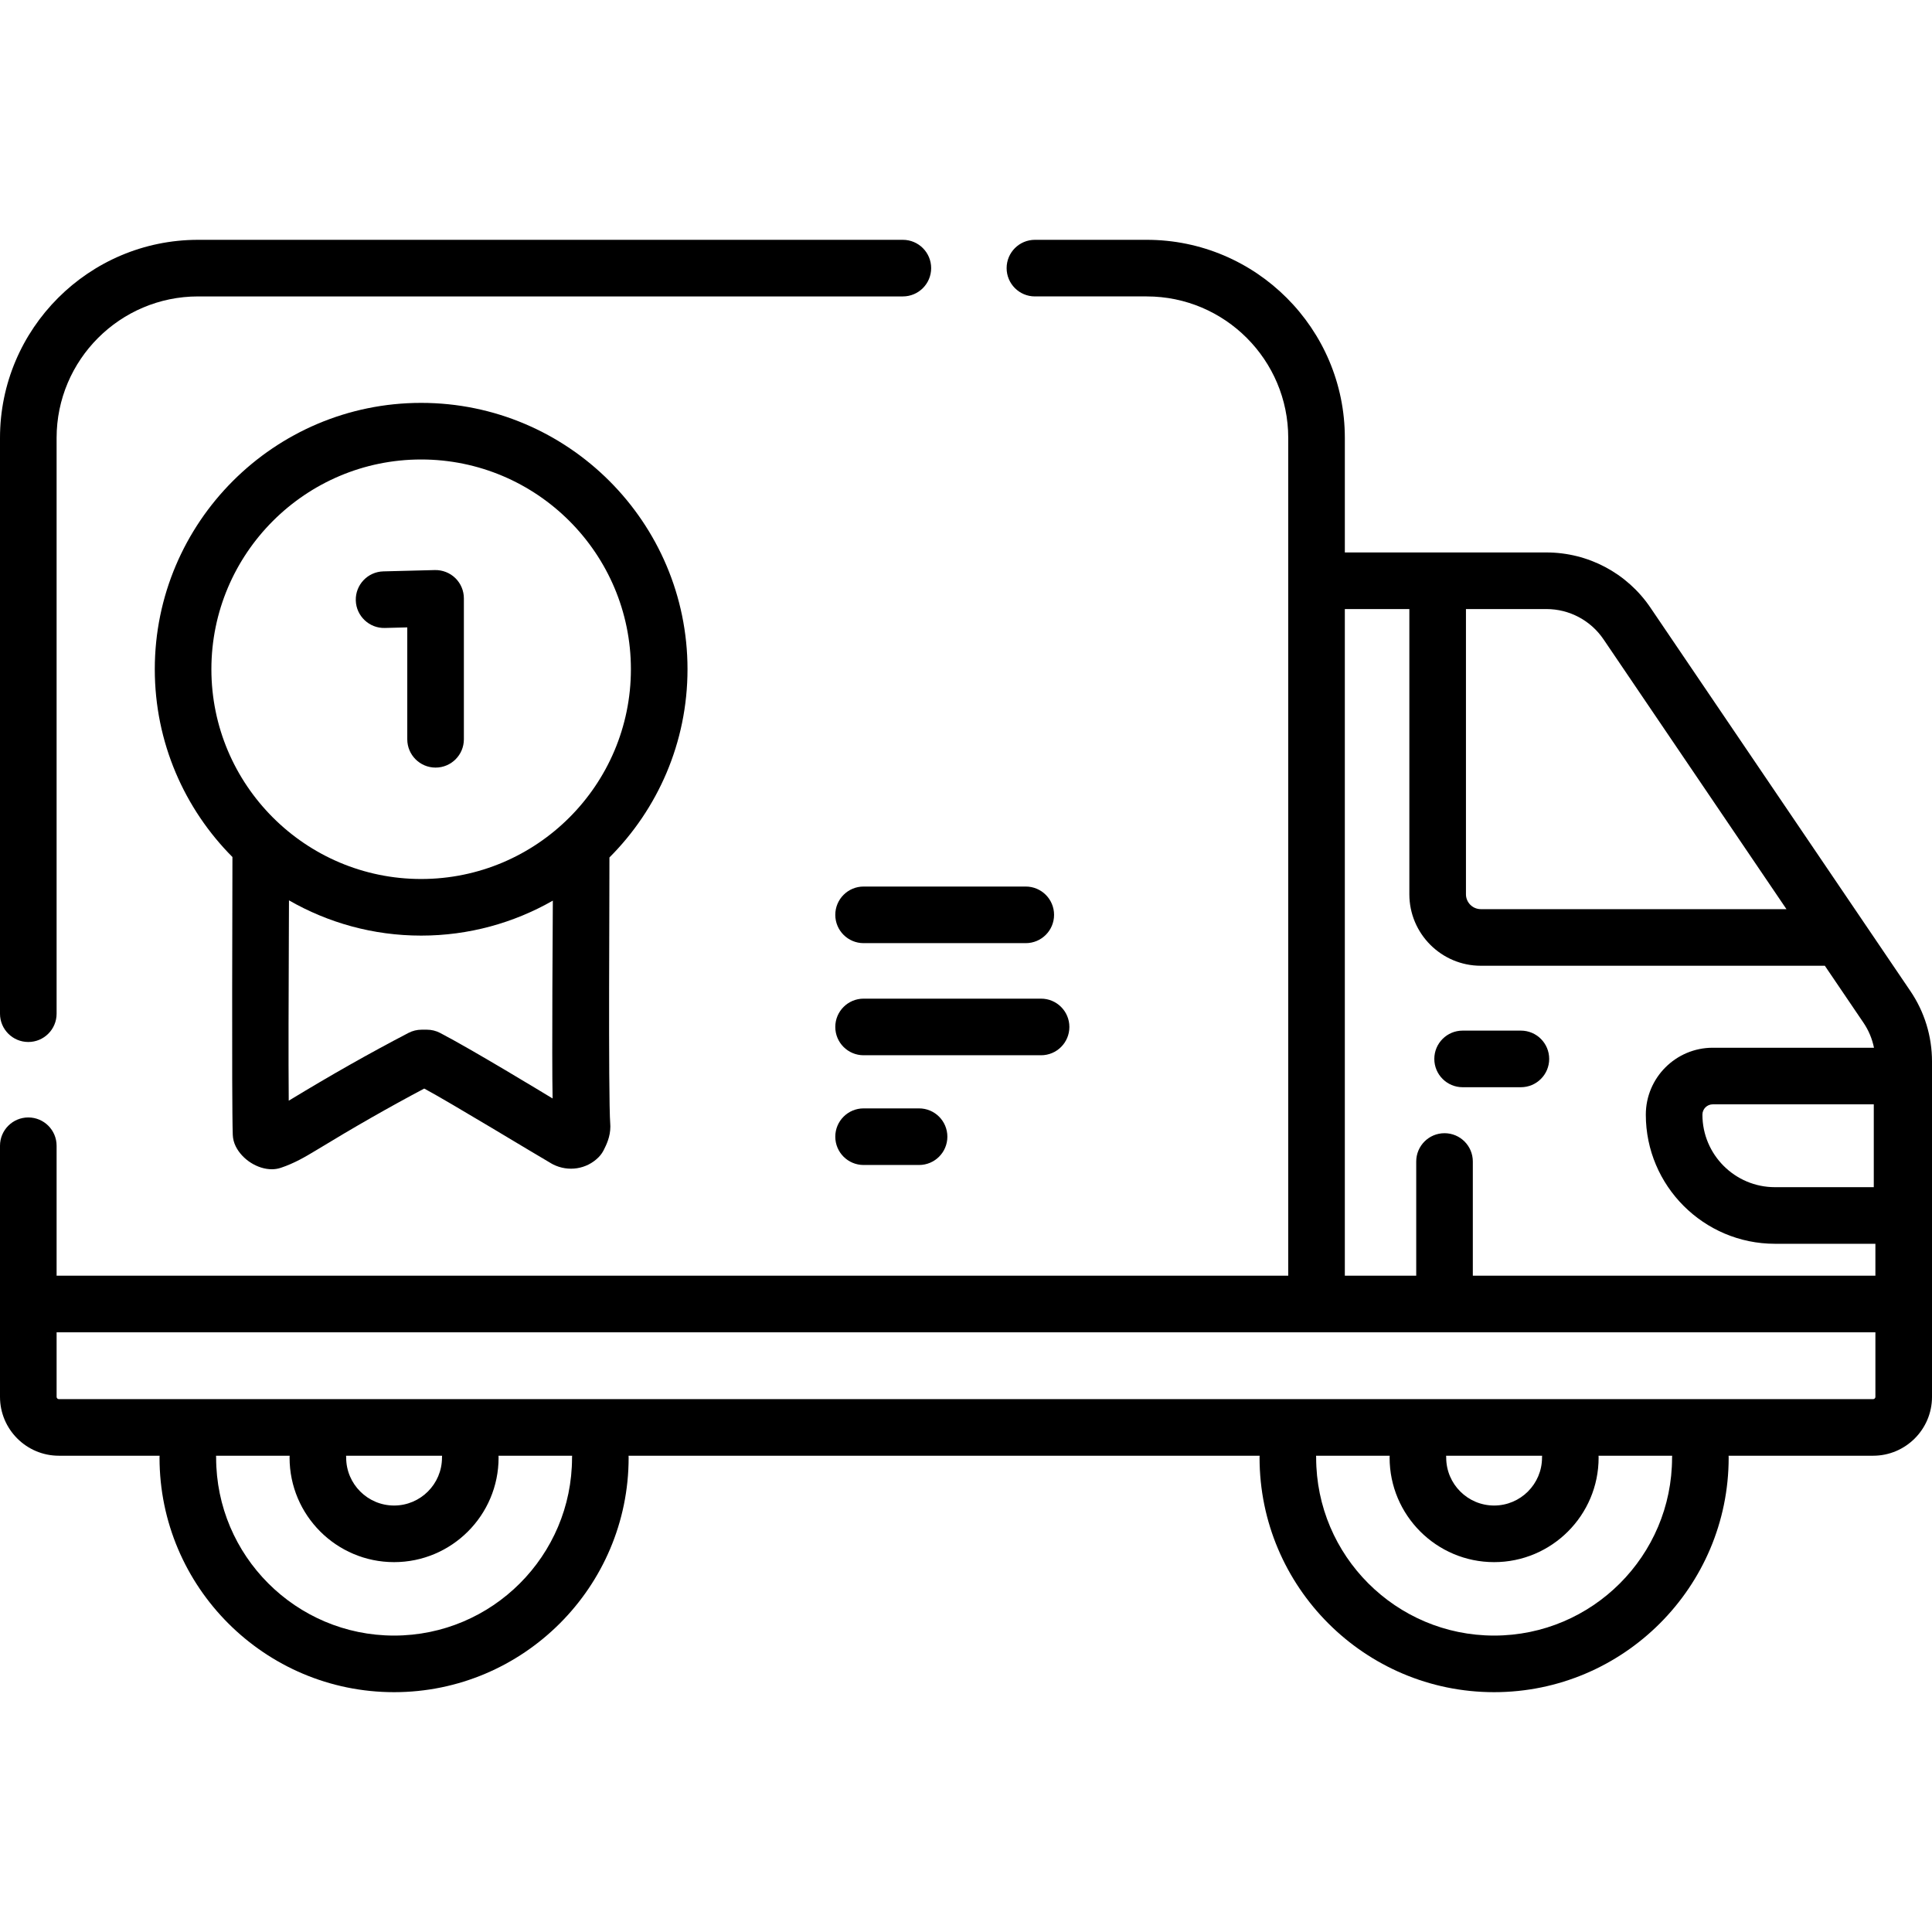
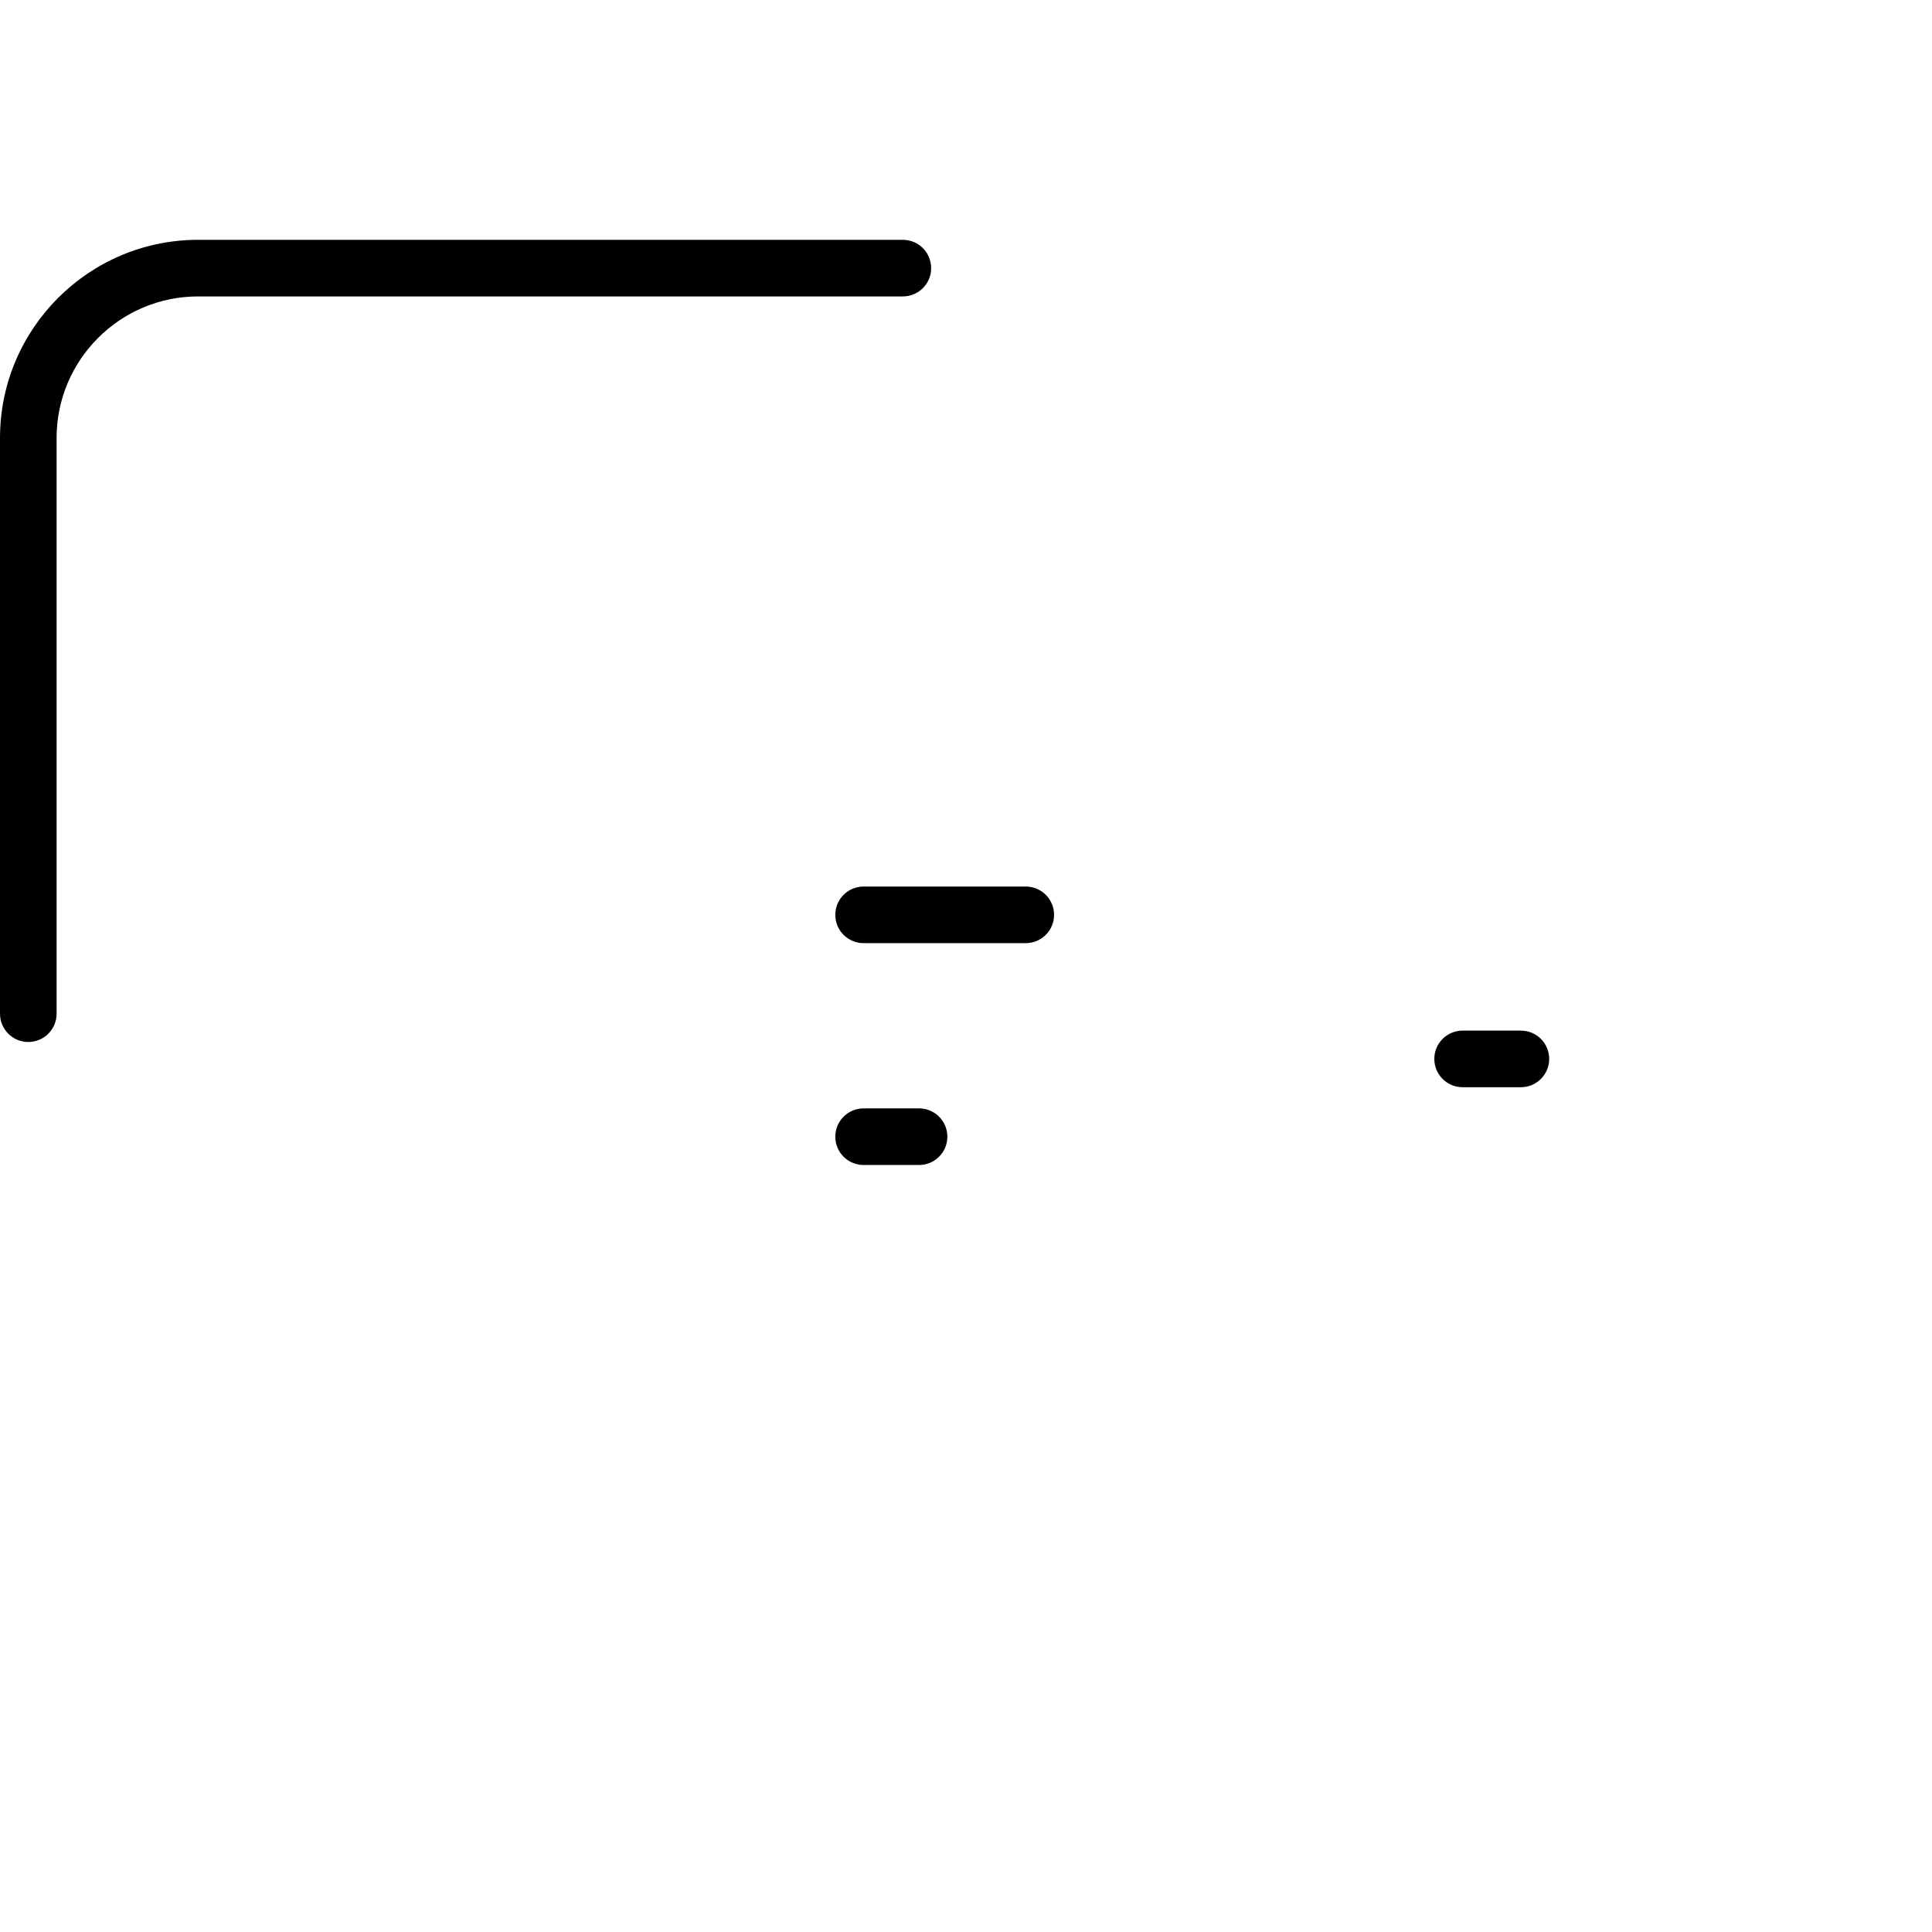
<svg xmlns="http://www.w3.org/2000/svg" id="Capa_1" enable-background="new 0 0 512 512" height="512" viewBox="0 0 512 512" width="512">
  <g>
-     <path d="m506.265 262.629-68.896-101.616c-6.202-9.147-16.502-14.608-27.554-14.608h-53.419v-30.35c0-28.949-23.552-52.5-52.5-52.5h-29.63c-4.143 0-7.5 3.358-7.5 7.5s3.357 7.5 7.5 7.5h29.63c20.678 0 37.5 16.822 37.5 37.5v222.02h-326.396v-34.438c0-4.142-3.357-7.5-7.5-7.5s-7.5 3.358-7.5 7.5v66.546c0 8.602 6.999 15.601 15.602 15.601h26.699c-.011.166-.025.331-.025.5 0 34.275 27.885 62.16 62.16 62.16 34.274 0 62.159-27.885 62.159-62.16 0-.169-.014-.334-.025-.5h167.25c-.011.166-.025.331-.025.5 0 34.275 27.885 62.16 62.16 62.16s62.16-27.885 62.16-62.16c0-.169-.014-.334-.025-.5h38.31c8.603 0 15.601-6.999 15.601-15.601v-24.608-64.264c-.001-6.686-1.984-13.146-5.736-18.682zm-81.313-93.197 48.479 71.502h-80.994c-2.176 0-3.945-1.77-3.945-3.945v-75.584h21.322c6.072 0 11.731 3.001 15.138 8.027zm-68.556-8.027h17.097v75.584c0 10.446 8.499 18.945 18.945 18.945h91.165l10.247 15.113c1.368 2.018 2.297 4.262 2.775 6.615h-42.731c-9.779 0-17.735 7.956-17.735 17.736 0 18.868 15.35 34.217 34.218 34.217h26.623v8.461h-106.686v-30.265c0-4.142-3.357-7.5-7.5-7.5s-7.5 3.358-7.5 7.5v30.265h-18.919v-176.671zm140.175 131.257v21.953h-26.196c-10.597 0-19.218-8.621-19.218-19.218 0-1.508 1.228-2.735 2.735-2.735zm-344.976 93.623c0 26.004-21.155 47.16-47.159 47.16s-47.16-21.156-47.16-47.16c0-.169-.014-.334-.025-.5h19.514c-.011.166-.025.331-.025.5 0 15.271 12.425 27.696 27.696 27.696s27.695-12.424 27.695-27.696c0-.169-.014-.334-.025-.5h19.514c-.011.166-.025.331-.025.5zm-59.881-.5h25.442c-.011.166-.025.331-.025.5 0 7-5.695 12.696-12.695 12.696-7.001 0-12.696-5.695-12.696-12.696-.001-.169-.015-.334-.026-.5zm351.4.5c0 26.004-21.156 47.16-47.16 47.16s-47.16-21.156-47.16-47.16c0-.169-.014-.334-.025-.5h19.515c-.011.166-.025.331-.025.5 0 15.271 12.424 27.696 27.695 27.696s27.695-12.424 27.695-27.696c0-.169-.014-.334-.025-.5h19.515c-.011.166-.025.331-.025.5zm-59.88-.5h25.441c-.011.166-.025.331-.025.5 0 7-5.695 12.696-12.695 12.696s-12.695-5.695-12.695-12.696c-.001-.169-.015-.334-.026-.5zm113.766-15.601c0 .331-.27.601-.601.601h-480.797c-.332 0-.602-.27-.602-.601v-17.108h482z" />
    <path d="m387.608 288.124h15.444c4.143 0 7.5-3.358 7.5-7.5s-3.357-7.5-7.5-7.5h-15.444c-4.143 0-7.5 3.358-7.5 7.5s3.358 7.5 7.5 7.5z" />
    <path d="m7.5 276.138c4.143 0 7.5-3.358 7.5-7.5v-152.582c0-20.678 16.822-37.5 37.5-37.5h186.766c4.143 0 7.5-3.358 7.5-7.5s-3.357-7.5-7.5-7.5h-186.766c-28.948 0-52.5 23.551-52.5 52.5v152.583c0 4.141 3.357 7.499 7.5 7.499z" />
-     <path d="m161.507 227.236c12.777-12.781 20.69-30.424 20.69-49.881 0-38.922-31.666-70.588-70.588-70.588s-70.588 31.666-70.588 70.588c0 19.399 7.868 36.992 20.578 49.764.014 4.833-.23 64.673.088 73.602.038 1.075.308 2.129.789 3.091 1.757 3.507 5.783 6.053 9.574 6.053.807 0 1.607-.13 2.372-.385 3.648-1.216 6.562-2.964 9.174-4.532 10.41-6.336 19.424-11.487 28.832-16.468 6.902 3.705 29.139 17.229 33.773 19.903.129.074.261.145.394.211 4.034 2.018 8.858 1.262 12.004-1.883.57-.57 1.047-1.233 1.407-1.955.695-1.39 1.745-3.492 1.745-6.215 0-.192-.008-.384-.022-.575-.578-7.501-.17-65.574-.222-70.73zm-49.899-105.469c30.651 0 55.588 24.937 55.588 55.588s-24.937 55.588-55.588 55.588-55.588-24.937-55.588-55.588 24.937-55.588 55.588-55.588zm4.995 151.955c-1.066-.553-2.251-.842-3.452-.842h-1.434c-1.208 0-2.398.292-3.469.851-10.52 5.488-20.346 11.051-31.729 17.964-.105-11.222-.034-28.497.025-43.06.014-3.557.028-6.938.038-10.034 10.33 5.931 22.283 9.342 35.025 9.342 12.69 0 24.598-3.383 34.899-9.269-.018 3.503-.288 42.016-.062 52.432-2.025-1.219-21.446-13.031-29.841-17.384z" />
-     <path d="m283.397 272.154c0-4.142-3.357-7.5-7.5-7.5h-47.038c-4.143 0-7.5 3.358-7.5 7.5s3.357 7.5 7.5 7.5h47.038c4.143 0 7.5-3.358 7.5-7.5z" />
    <path d="m228.859 293.734c-4.143 0-7.5 3.358-7.5 7.5s3.357 7.5 7.5 7.5h14.703c4.143 0 7.5-3.358 7.5-7.5s-3.357-7.5-7.5-7.5z" />
    <path d="m271.839 234.943h-42.979c-4.143 0-7.5 3.358-7.5 7.5s3.357 7.5 7.5 7.5h42.979c4.143 0 7.5-3.358 7.5-7.5s-3.358-7.5-7.5-7.5z" />
-     <path d="m94.287 159.111c.105 4.142 3.588 7.419 7.688 7.306l5.957-.152v29.655c0 4.142 3.357 7.5 7.5 7.5s7.5-3.358 7.5-7.5v-37.349c0-2.022-.816-3.959-2.265-5.371-1.447-1.412-3.419-2.167-5.427-2.127l-13.648.349c-4.14.106-7.411 3.549-7.305 7.689z" />
  </g>
</svg>